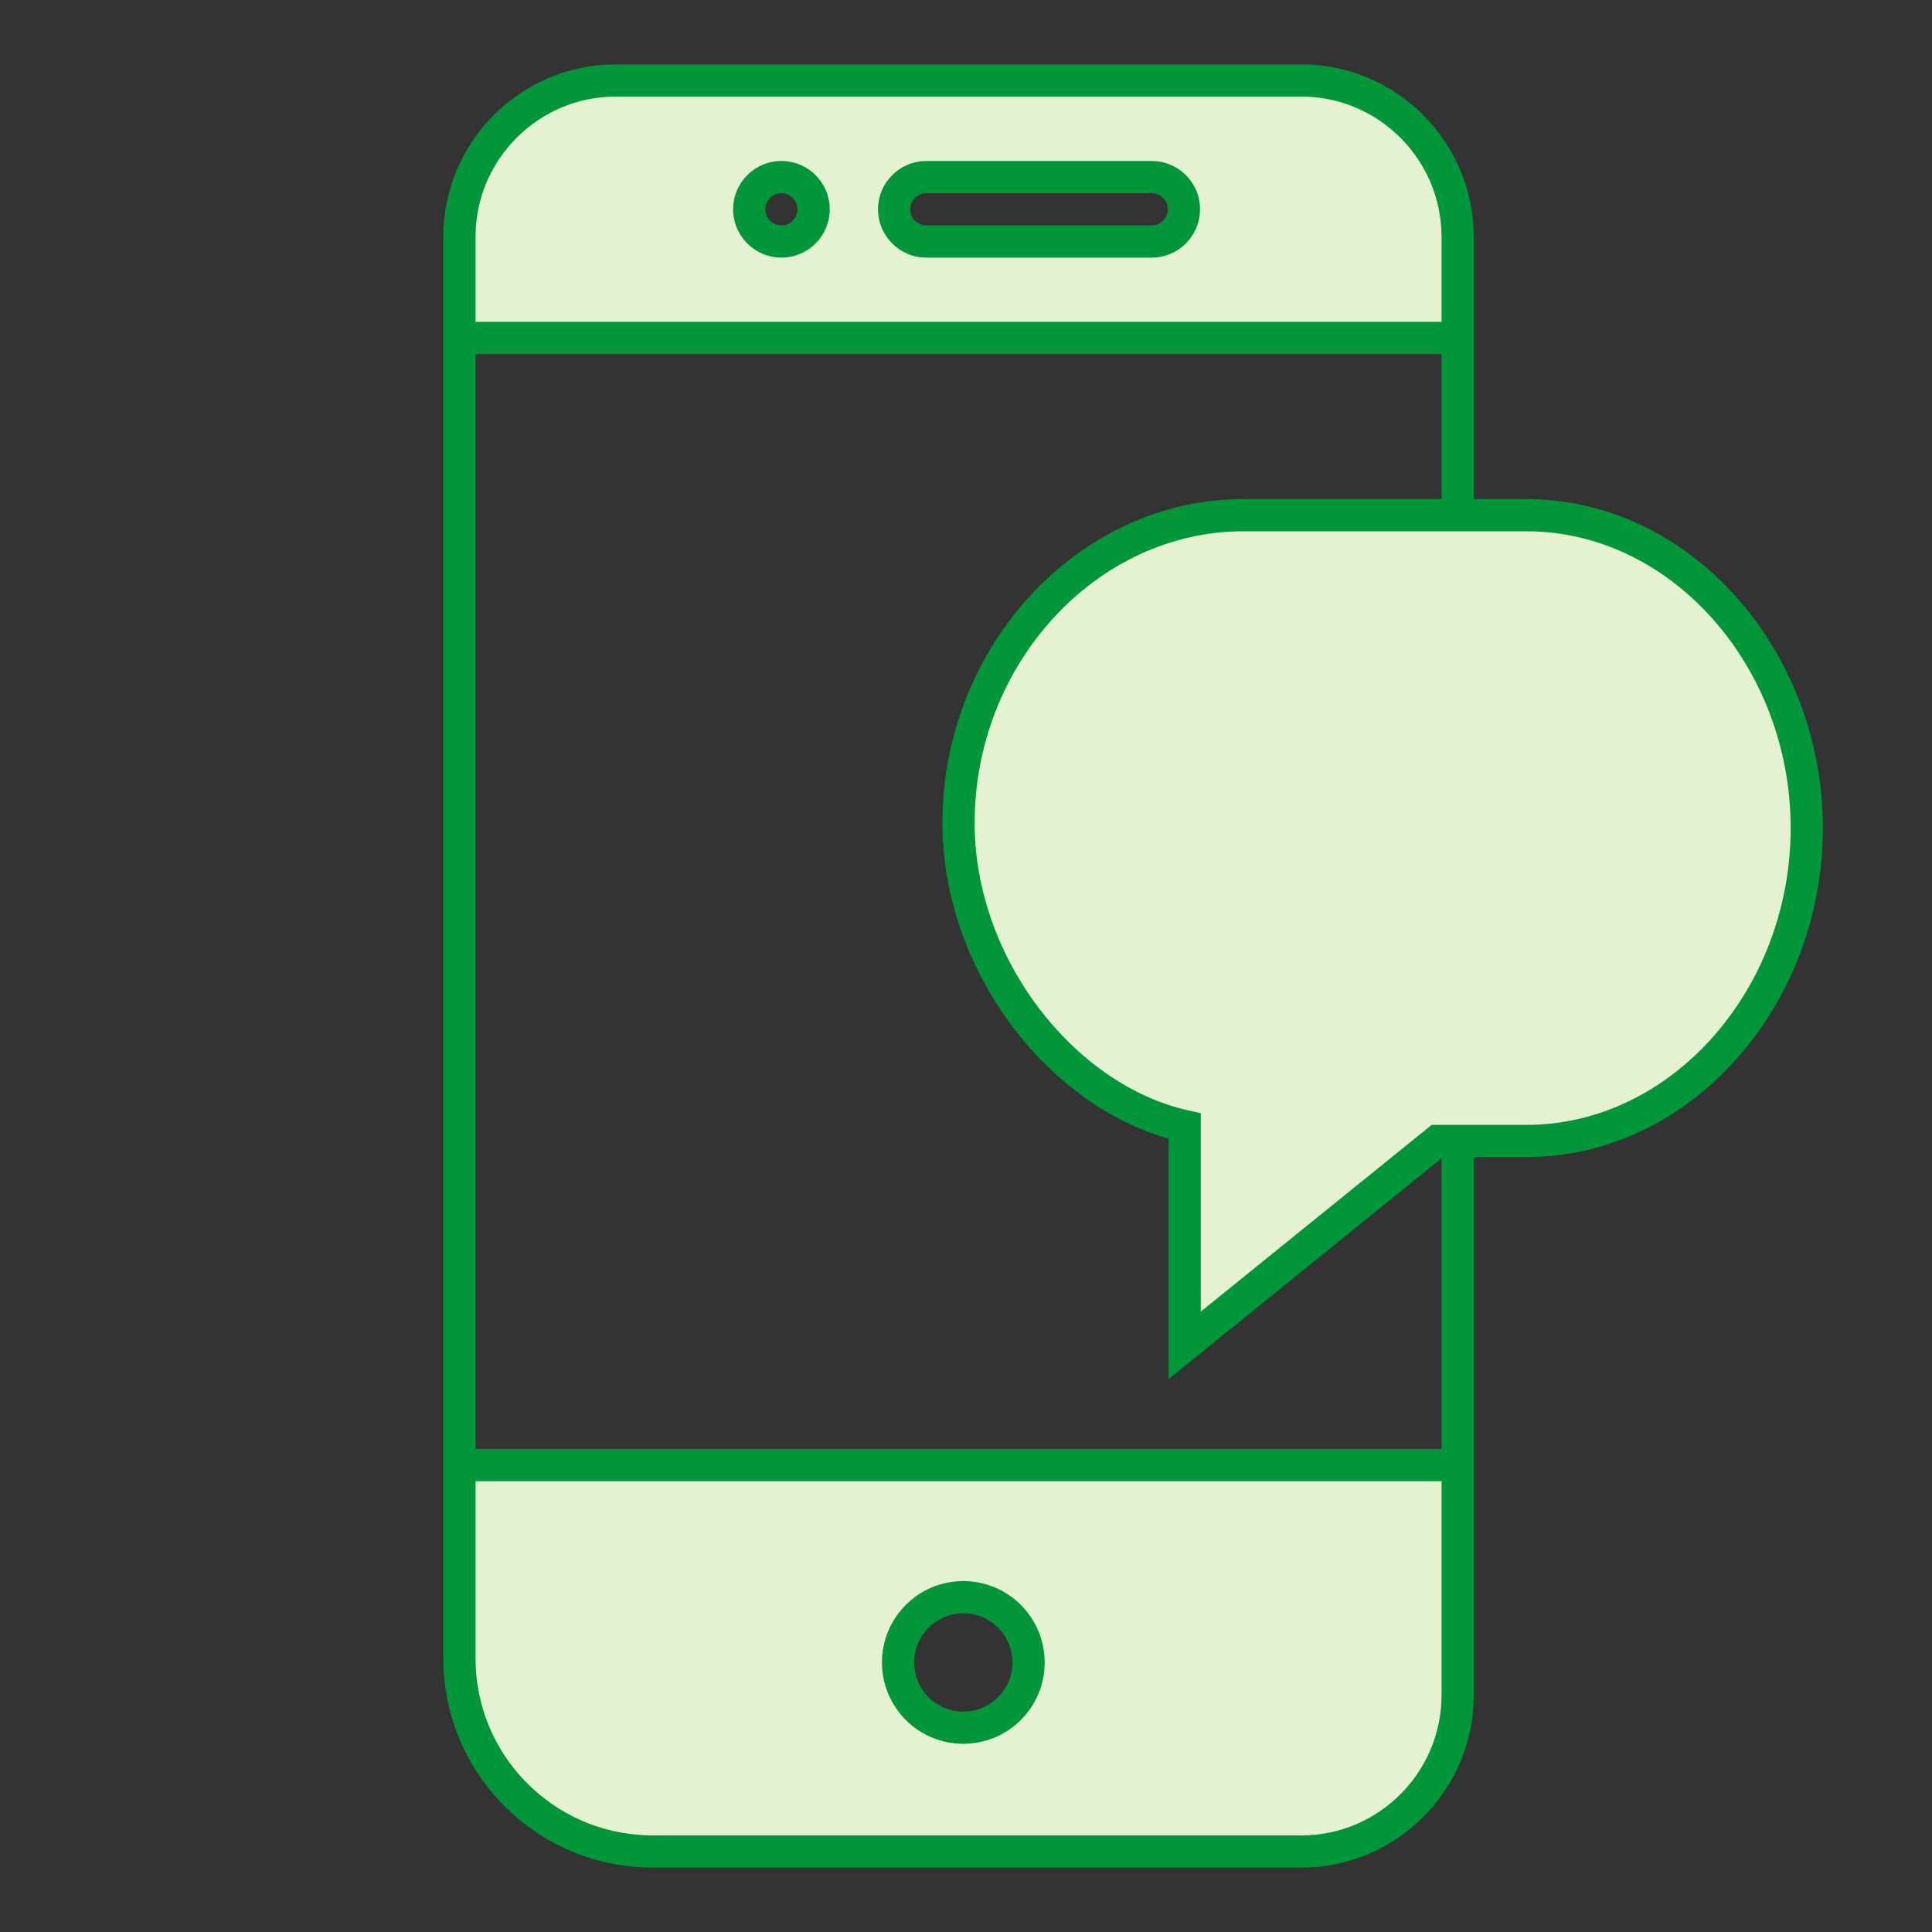
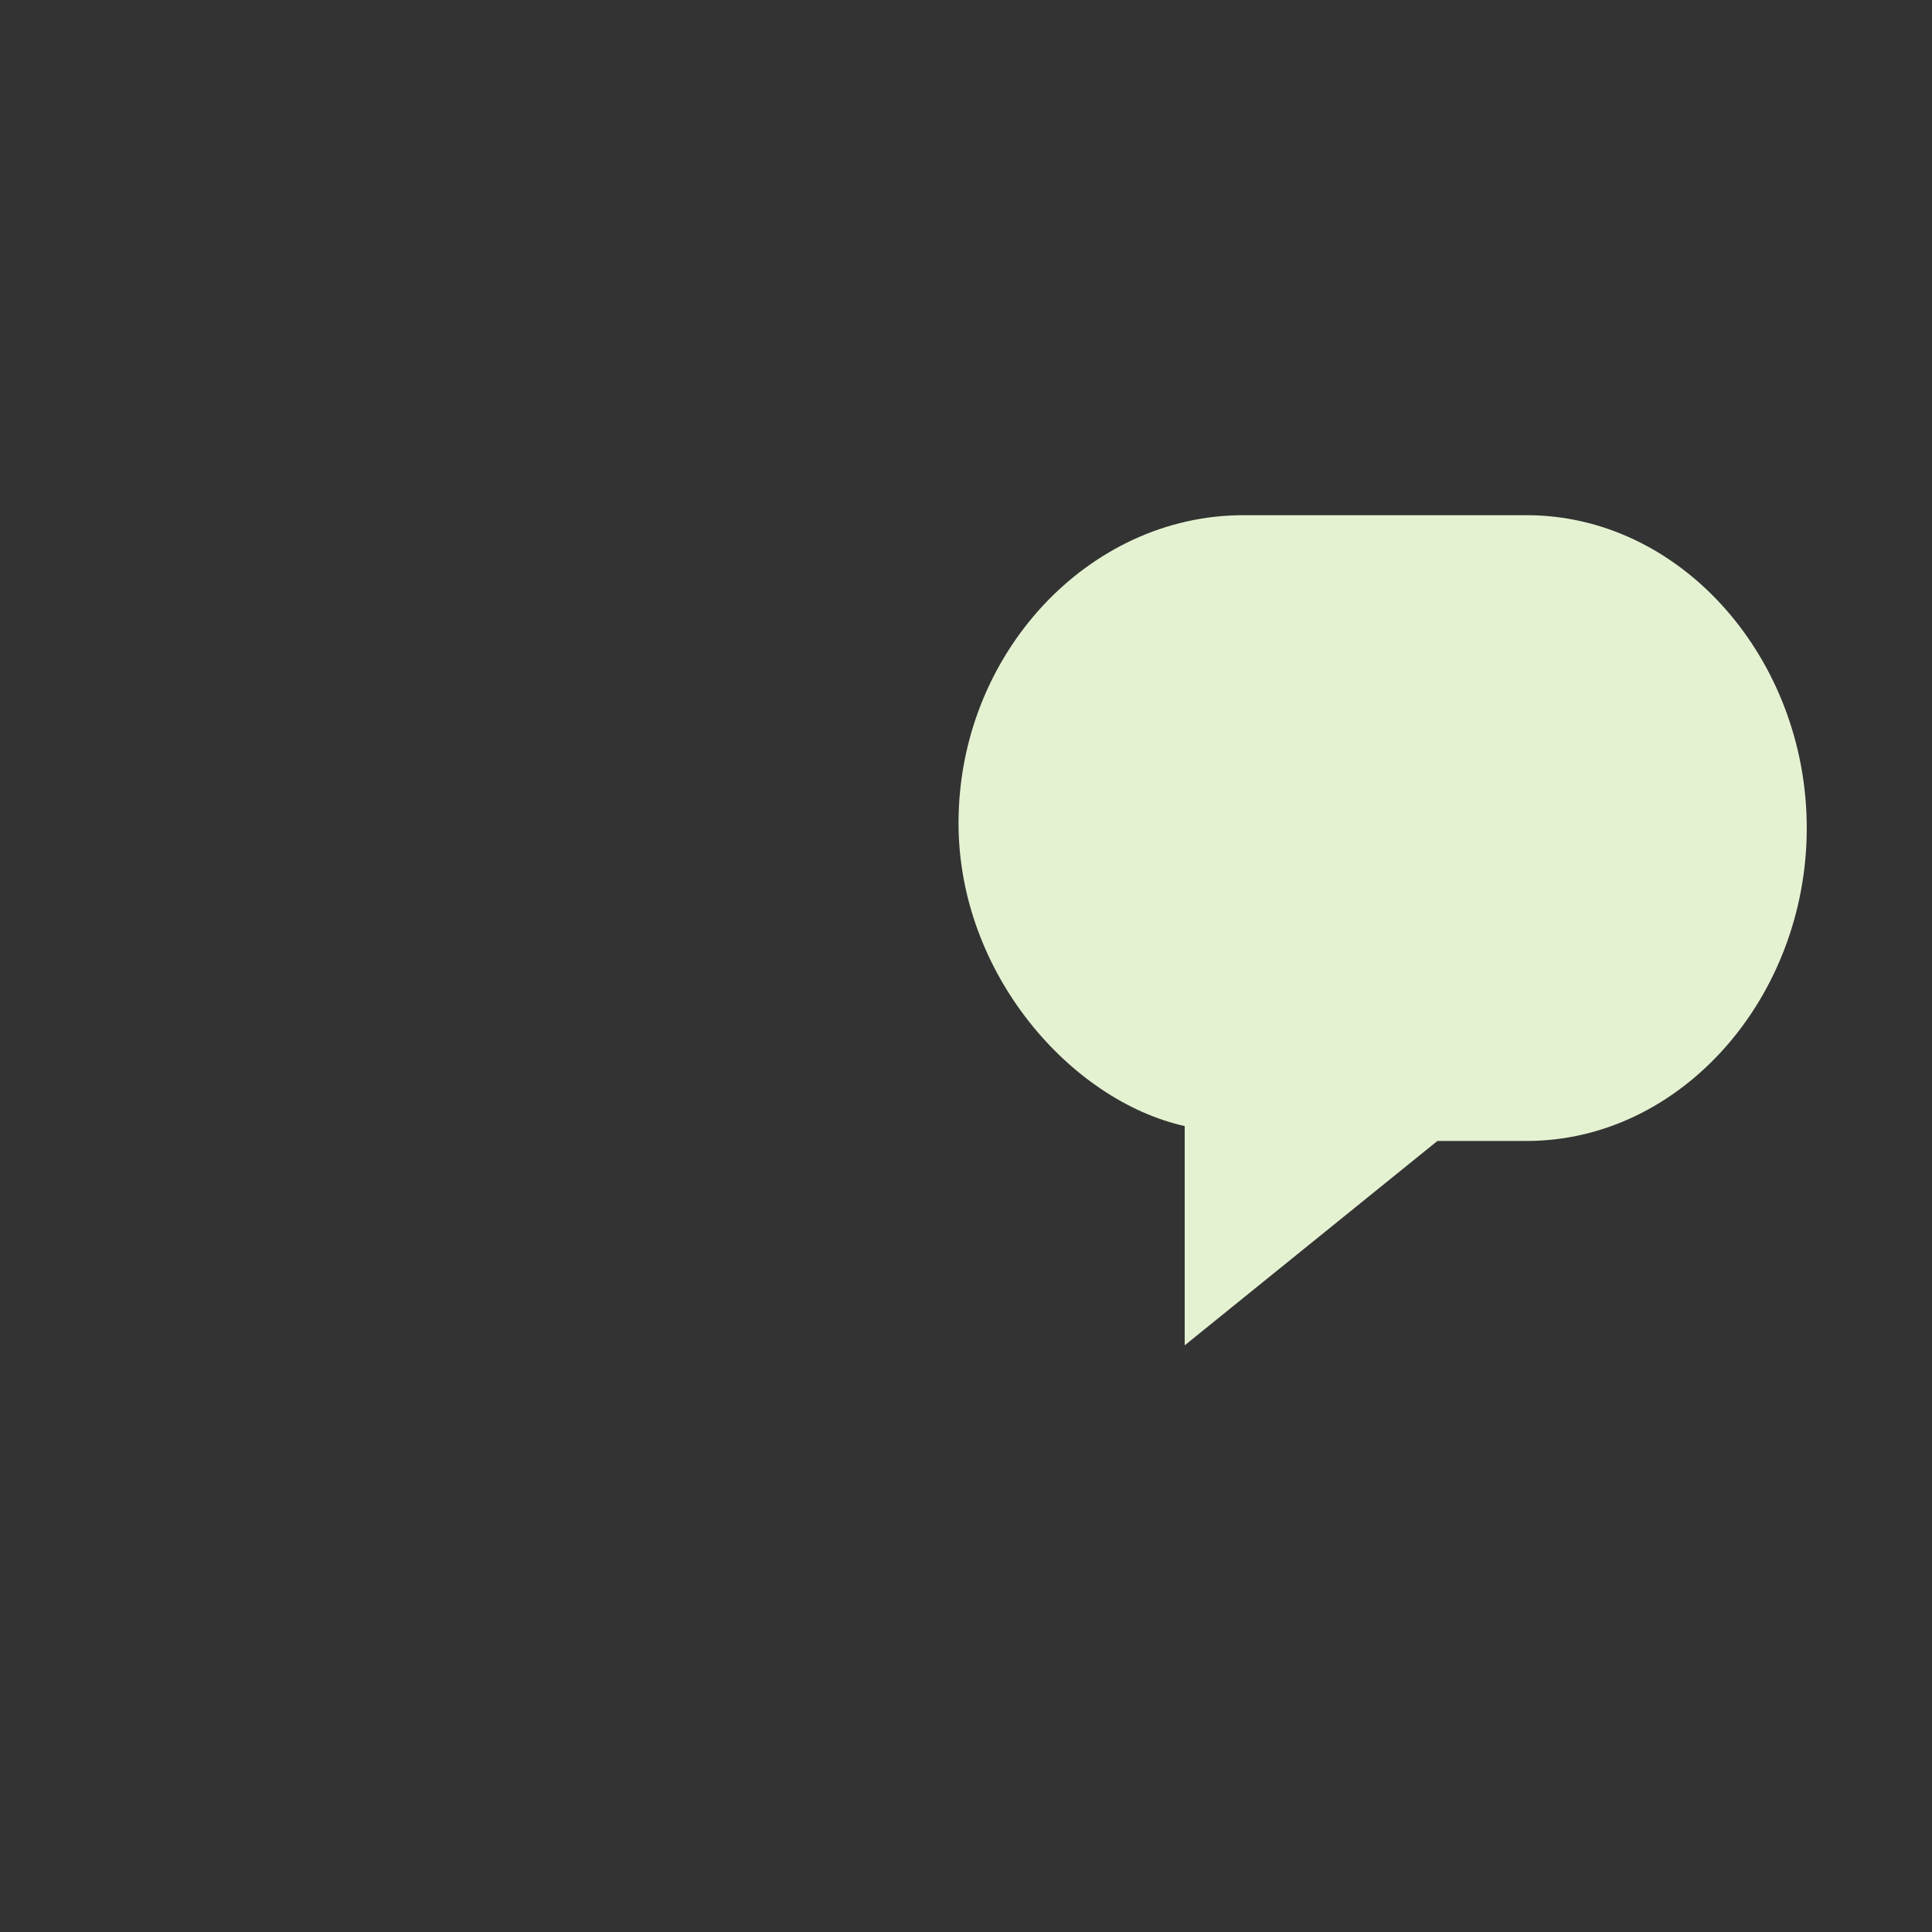
<svg xmlns="http://www.w3.org/2000/svg" viewBox="0 0 120 120" version="1.1">
  <rect x="0" y="0" width="120" height="120" fill="#333333" stroke="none" />
  <title>3699334E-BAF2-4D41-891F-08108045B91C</title>
  <g id="ITA-(Approve-it)" stroke="none" stroke-width="1" fill="none" fill-rule="evenodd">
    <g id="Approve-it" transform="translate(-478, -342)">
      <g id="Group-11" transform="translate(410, 342)">
        <g id="Group-2" transform="translate(68, 0)">
-           <path d="M90.536,91 L90.536,105 C90.536,110.523 86.059,115 80.536,115 L38.964,115 C33.441,115 28.964,110.523 28.964,105 L28.964,91 L90.536,91 Z M59.833,99.204 C57.594,99.204 55.78,101.019 55.78,103.257 C55.78,105.496 57.594,107.31 59.833,107.31 C62.071,107.31 63.886,105.496 63.886,103.257 C63.886,101.019 62.071,99.204 59.833,99.204 Z" id="Combined-Shape" fill="#E4F2D2" />
-           <path d="M80.536,5 C86.059,5 90.536,9.477 90.536,15 L90.536,15 L90.536,20.991 L28.536,20.991 L28.536,15 C28.536,9.477 33.013,5 38.536,5 L38.536,5 Z M48.536,11 C47.432,11 46.536,11.895 46.536,13 C46.536,14.105 47.432,15 48.536,15 C49.641,15 50.536,14.105 50.536,13 C50.536,11.895 49.641,11 48.536,11 Z M71.536,11 L57.536,11 C56.432,11 55.536,11.895 55.536,13 C55.536,14.105 56.432,15 57.536,15 L57.536,15 L71.536,15 C72.641,15 73.536,14.105 73.536,13 C73.536,11.895 72.641,11 71.536,11 L71.536,11 Z" id="Combined-Shape" fill="#E4F2D2" />
-           <path d="M73.584,69.943 C66.518,68.363 59.536,60.483 59.536,51.121 C59.536,40.617 67.613,32 77.219,32 L94.825,32 C104.432,32 112.221,40.929 112.221,51.434 C112.221,61.938 104.432,70.867 94.825,70.867 L89.28,70.867 L73.584,83.561 L73.584,69.943 L73.584,69.943 Z" id="Shape" fill="#E4F2D2" />
-           <path d="M80.846,4 C86.728,4 91.536,8.814 91.536,14.7 L91.536,14.7 L91.536,30.999 L94.825,31 C104.943,31 113.221,40.323 113.221,51.434 C113.221,62.544 104.943,71.867 94.825,71.867 L91.536,71.866 L91.536,105.301 C91.536,111.094 86.883,115.845 81.13,115.996 L80.846,116 L40.536,116 C33.356,116 27.536,110.18 27.536,103 L27.536,103 L27.536,14.7 C27.536,8.814 32.344,4 38.226,4 L38.226,4 Z M89.536,92 L29.536,92 L29.536,103 C29.536,108.979 34.306,113.843 40.248,113.996 L40.536,114 L80.846,114 C85.624,114 89.536,110.085 89.536,105.301 L89.536,105.301 L89.536,92 Z M59.833,98.204 C62.624,98.204 64.886,100.466 64.886,103.257 C64.886,106.048 62.624,108.31 59.833,108.31 C57.042,108.31 54.78,106.048 54.78,103.257 C54.78,100.466 57.042,98.204 59.833,98.204 Z M59.833,100.204 C58.147,100.204 56.78,101.571 56.78,103.257 C56.78,104.943 58.147,106.31 59.833,106.31 C61.519,106.31 62.886,104.943 62.886,103.257 C62.886,101.571 61.519,100.204 59.833,100.204 Z M89.536,21.99 L29.536,21.99 L29.536,90 L89.536,90 L89.536,71.944 L72.584,85.655 L72.584,70.722 C64.928,68.562 58.536,60.15 58.536,51.121 C58.536,40.12 67.006,31 77.219,31 L89.536,30.999 L89.536,21.99 Z M94.825,33 L77.219,33 C68.145,33 60.536,41.193 60.536,51.121 C60.536,59.526 66.725,67.385 73.803,68.968 L74.584,69.142 L74.584,81.466 L88.926,69.867 L94.825,69.867 C103.782,69.867 111.221,61.489 111.221,51.434 C111.221,41.378 103.782,33 94.825,33 Z M80.846,6 L38.226,6 C33.45,6 29.536,9.918 29.536,14.7 L29.536,14.7 L29.536,19.99 L89.536,19.99 L89.536,14.7 C89.536,10.005 85.764,6.143 81.106,6.004 L80.846,6 Z M48.536,10 C50.193,10 51.536,11.343 51.536,13 C51.536,14.657 50.193,16 48.536,16 C46.879,16 45.536,14.657 45.536,13 C45.536,11.343 46.879,10 48.536,10 Z M71.536,10 C73.193,10 74.536,11.343 74.536,13 C74.536,14.657 73.193,16 71.536,16 L57.536,16 C55.879,16 54.536,14.657 54.536,13 C54.536,11.343 55.879,10 57.536,10 L71.536,10 Z M48.536,12 C47.984,12 47.536,12.448 47.536,13 C47.536,13.552 47.984,14 48.536,14 C49.088,14 49.536,13.552 49.536,13 C49.536,12.448 49.088,12 48.536,12 Z M71.536,12 L57.536,12 C56.984,12 56.536,12.448 56.536,13 C56.536,13.552 56.984,14 57.536,14 L71.536,14 C72.088,14 72.536,13.552 72.536,13 C72.536,12.448 72.088,12 71.536,12 Z" id="Combined-Shape" fill="#009639" fill-rule="nonzero" />
+           <path d="M73.584,69.943 C66.518,68.363 59.536,60.483 59.536,51.121 C59.536,40.617 67.613,32 77.219,32 L94.825,32 C104.432,32 112.221,40.929 112.221,51.434 C112.221,61.938 104.432,70.867 94.825,70.867 L89.28,70.867 L73.584,83.561 L73.584,69.943 Z" id="Shape" fill="#E4F2D2" />
          <g id="Group" transform="translate(87, 52) rotate(45) translate(-87, -52) translate(77, 42)" />
-           <rect id="Rectangle" x="0" y="0" width="120" height="120" />
        </g>
      </g>
    </g>
  </g>
</svg>